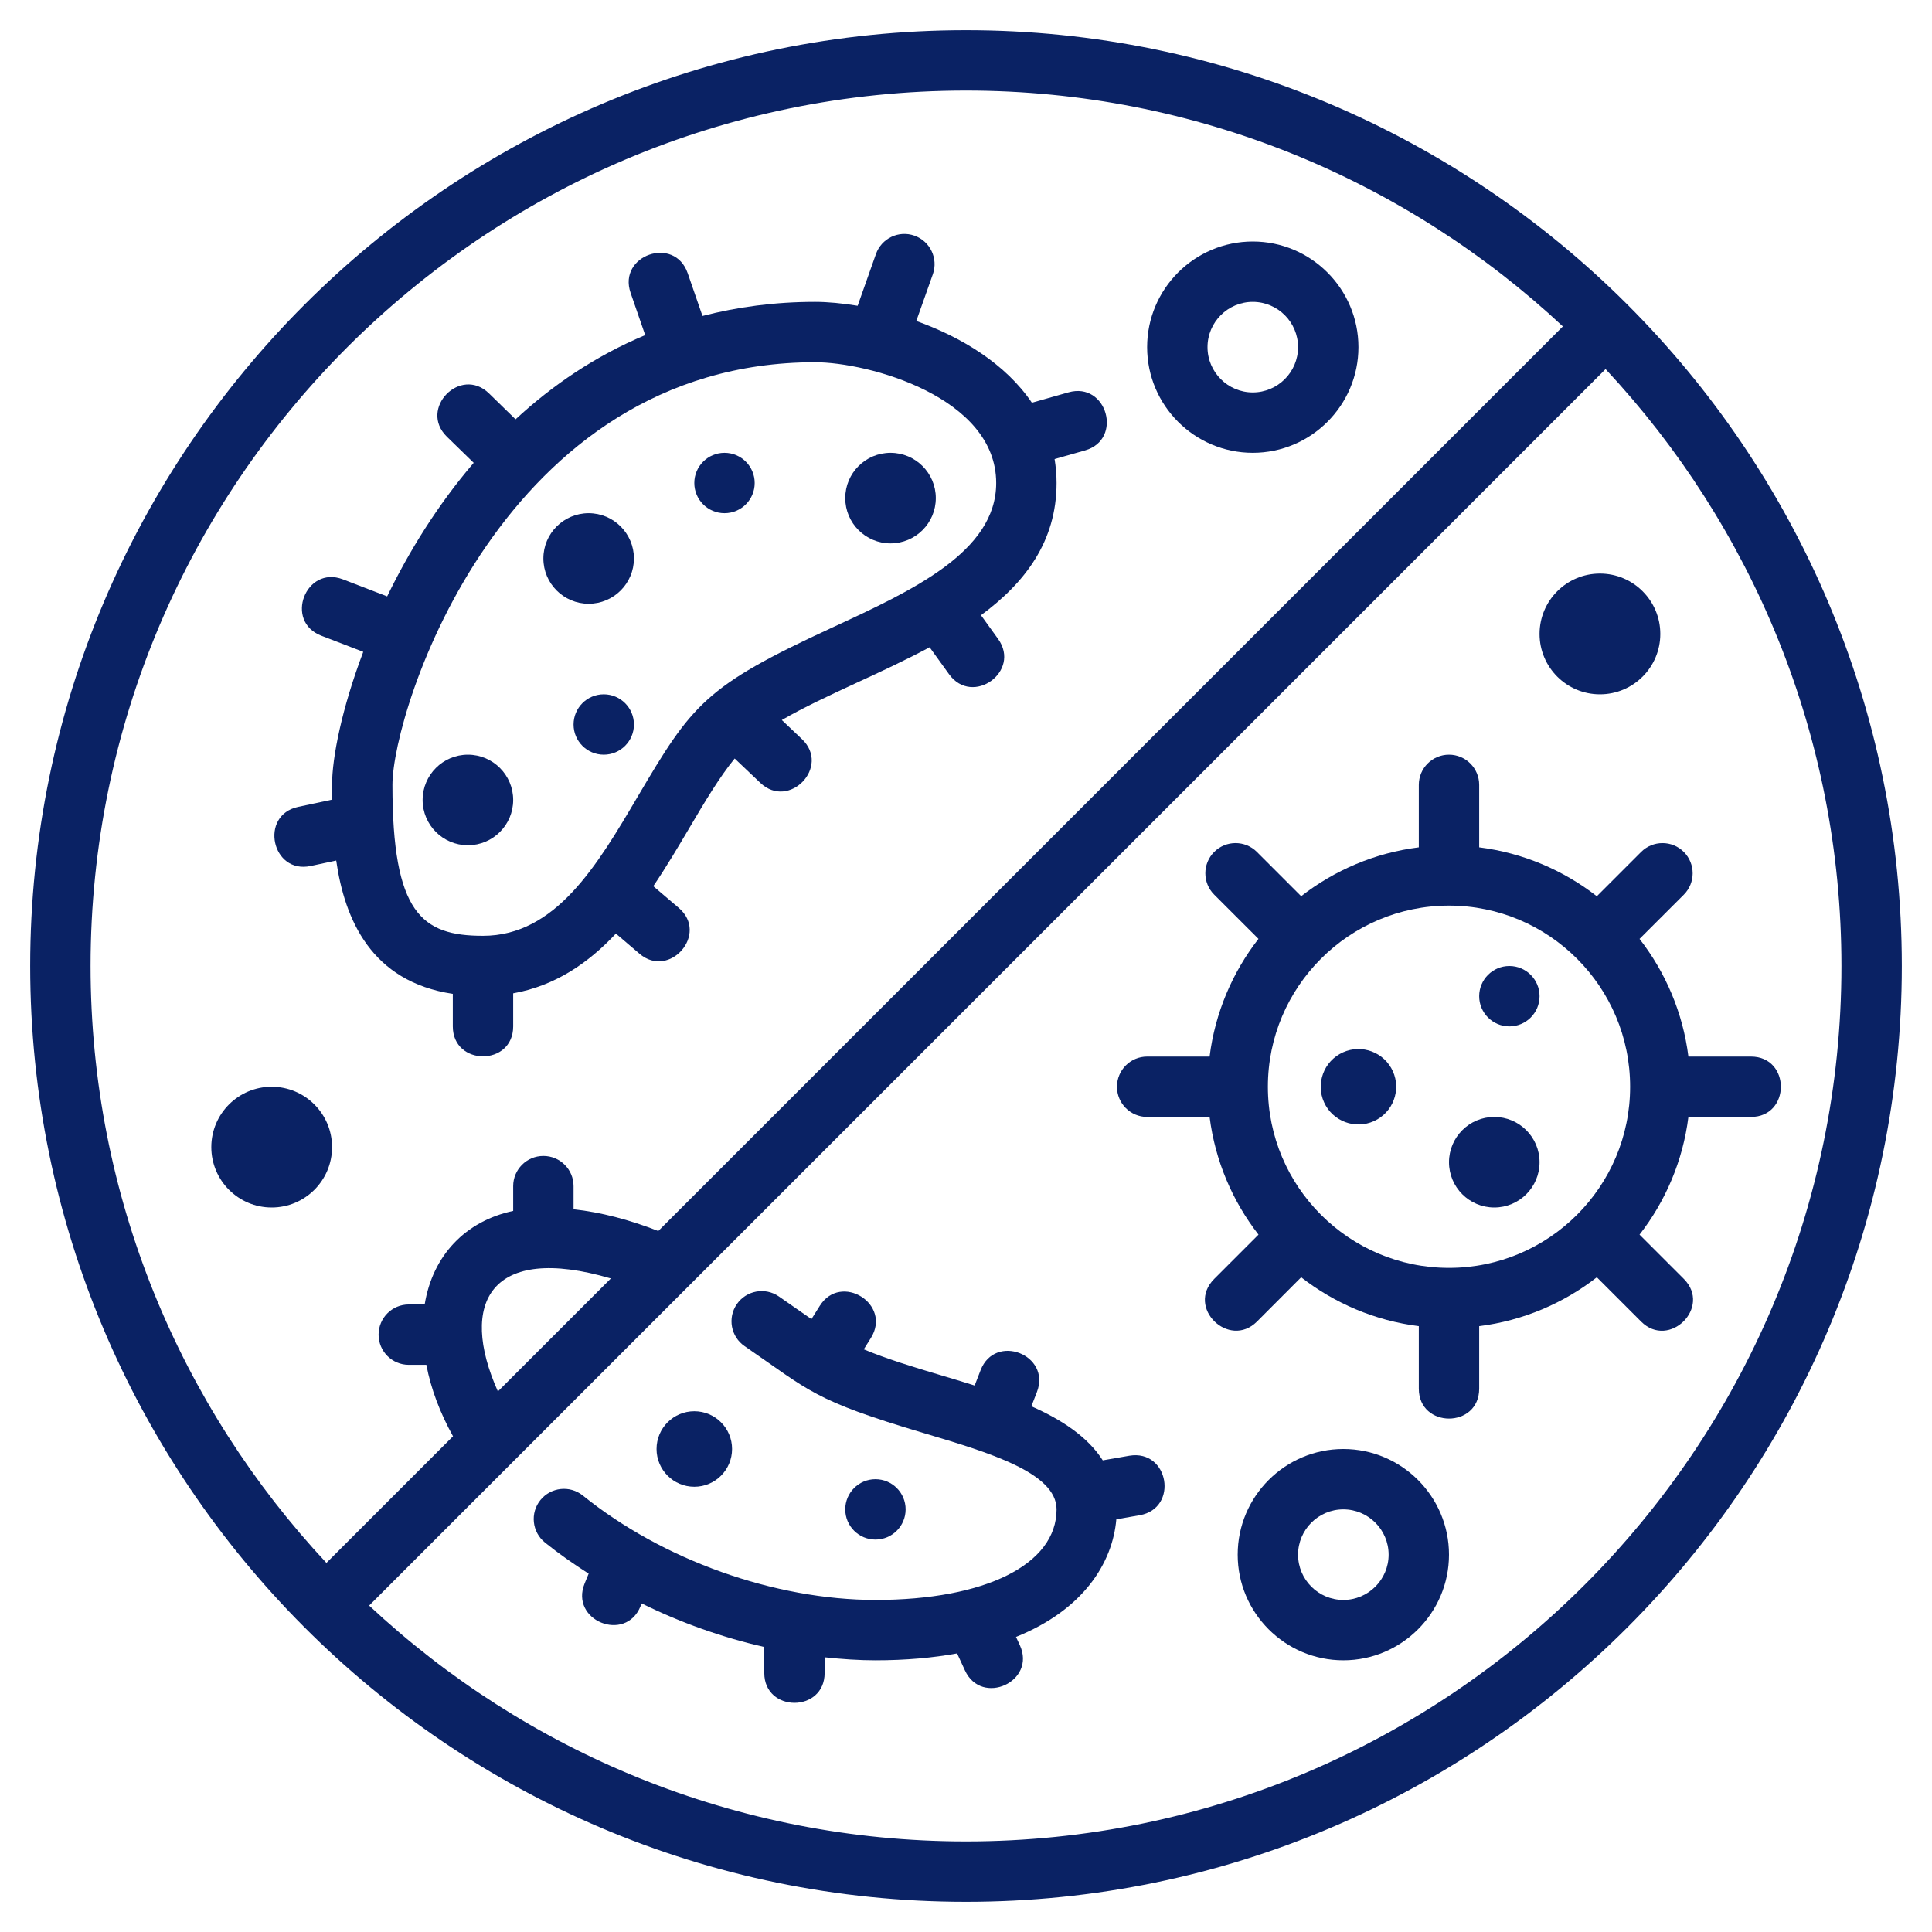
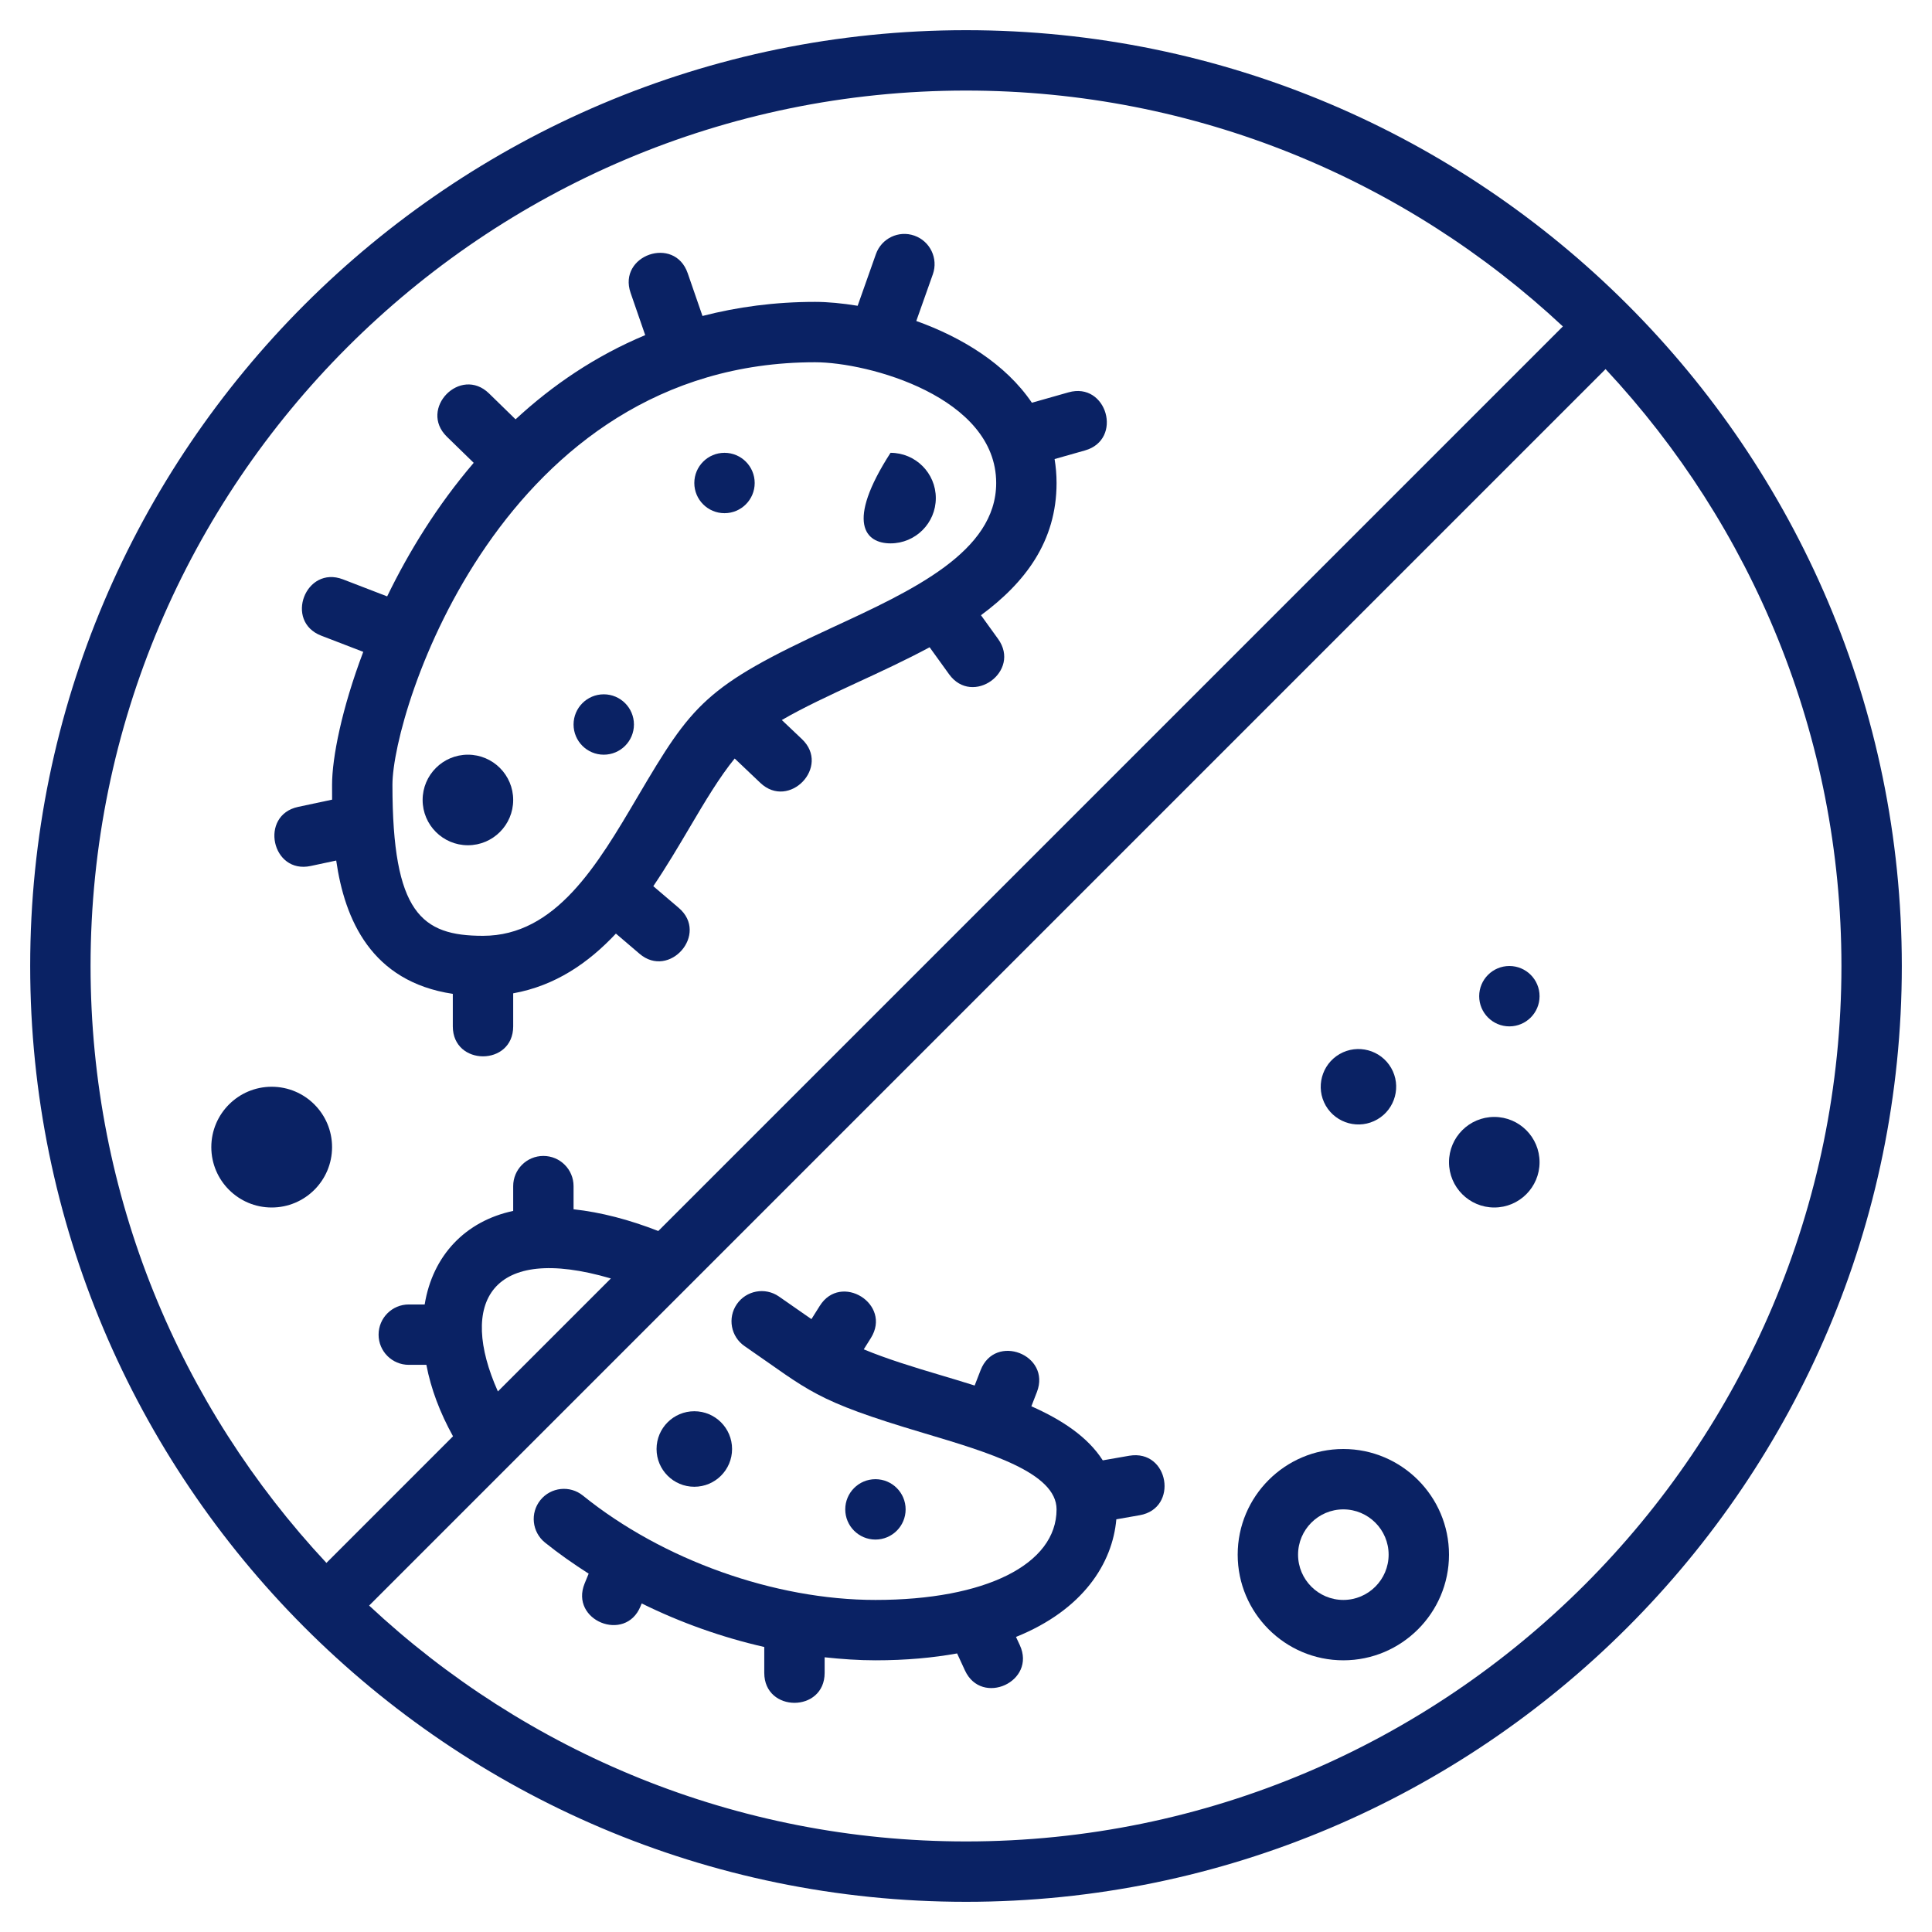
<svg xmlns="http://www.w3.org/2000/svg" width="48" height="48" viewBox="0 0 48 48" fill="none">
  <g clip-path="url(#clip0_4029_3729)">
    <path d="M24 0.75C11.18 0.75 0.75 11.18 0.75 24C0.75 36.761 11.12 47.25 24 47.25C36.821 47.25 47.25 36.82 47.25 24C47.25 11.155 36.795 0.75 24 0.75ZM24 2.25C29.727 2.25 34.941 4.479 38.829 8.11L16.355 30.584C15.634 30.303 14.935 30.119 14.25 30.044V29.469C14.25 29.055 13.915 28.719 13.5 28.719C13.085 28.719 12.75 29.055 12.75 29.469V30.085C11.565 30.337 10.749 31.191 10.551 32.409H10.156C9.741 32.409 9.406 32.745 9.406 33.159C9.406 33.573 9.741 33.909 10.156 33.909H10.593C10.706 34.506 10.933 35.103 11.255 35.684L8.11 38.83C4.479 34.941 2.25 29.727 2.25 24C2.25 12.007 12.008 2.25 24 2.25ZM12.37 34.57C11.387 32.369 12.185 30.885 15.177 31.763L12.37 34.57ZM24 45.75C18.273 45.75 13.059 43.521 9.171 39.89L39.89 9.17C43.521 13.059 45.75 18.273 45.75 24C45.75 35.993 35.992 45.75 24 45.75Z" fill="#0A2264" />
    <path d="M7.72 21.515L8.353 21.38C8.563 22.841 9.221 24.388 11.25 24.692V25.5C11.25 26.492 12.75 26.493 12.75 25.5V24.679C13.796 24.491 14.619 23.924 15.302 23.195L15.889 23.696C16.632 24.332 17.623 23.202 16.862 22.555L16.231 22.017C16.56 21.531 16.856 21.029 17.135 20.557C17.516 19.91 17.881 19.3 18.253 18.845L18.891 19.451C19.605 20.128 20.644 19.047 19.924 18.363L19.424 17.889C19.964 17.575 20.615 17.273 21.291 16.96C21.889 16.684 22.507 16.398 23.096 16.081L23.58 16.752C24.163 17.557 25.376 16.679 24.797 15.874L24.372 15.285C25.462 14.48 26.25 13.457 26.25 12C26.25 11.794 26.232 11.596 26.201 11.405L26.956 11.191C27.91 10.92 27.501 9.477 26.546 9.748L25.637 10.006C24.981 9.037 23.884 8.375 22.765 7.975L23.177 6.812C23.314 6.422 23.109 5.993 22.719 5.855C22.328 5.716 21.9 5.922 21.762 6.313L21.308 7.597C20.928 7.535 20.567 7.5 20.25 7.5C19.244 7.5 18.315 7.628 17.453 7.85L17.085 6.786C16.758 5.846 15.344 6.341 15.667 7.276L16.03 8.326C14.791 8.844 13.723 9.572 12.809 10.418L12.15 9.775C11.439 9.082 10.393 10.157 11.103 10.85L11.769 11.499C10.866 12.554 10.157 13.707 9.619 14.817L8.521 14.394C7.593 14.039 7.057 15.437 7.981 15.793L9.025 16.195C8.491 17.605 8.25 18.825 8.25 19.5C8.25 19.615 8.25 19.738 8.251 19.867L7.406 20.047C6.437 20.255 6.749 21.724 7.72 21.515ZM24.75 12C24.75 13.711 22.672 14.67 20.662 15.598C17.515 17.051 17.198 17.494 15.842 19.794C14.841 21.494 13.806 23.25 12 23.25C10.476 23.25 9.75 22.689 9.75 19.5C9.75 17.647 12.485 9 20.25 9C21.575 9 24.75 9.863 24.75 12Z" fill="#0A2264" />
-     <path d="M31.125 11.25C32.572 11.25 33.75 10.072 33.75 8.625C33.75 7.178 32.572 6 31.125 6C29.677 6 28.5 7.178 28.5 8.625C28.5 10.072 29.677 11.25 31.125 11.25ZM31.125 7.5C31.745 7.5 32.25 8.005 32.25 8.625C32.25 9.245 31.745 9.75 31.125 9.75C30.505 9.75 30 9.245 30 8.625C30 8.005 30.505 7.5 31.125 7.5Z" fill="#0A2264" />
    <path d="M33.375 36C31.927 36 30.75 37.178 30.75 38.625C30.75 40.072 31.927 41.25 33.375 41.25C34.822 41.25 36 40.072 36 38.625C36 37.178 34.822 36 33.375 36ZM33.375 39.75C32.755 39.75 32.25 39.245 32.25 38.625C32.25 38.005 32.755 37.5 33.375 37.5C33.995 37.5 34.5 38.005 34.5 38.625C34.5 39.245 33.995 39.75 33.375 39.75Z" fill="#0A2264" />
-     <path d="M39.75 17.25C40.578 17.25 41.25 16.578 41.25 15.75C41.25 14.922 40.578 14.25 39.75 14.25C38.922 14.25 38.25 14.922 38.25 15.75C38.25 16.578 38.922 17.25 39.75 17.25Z" fill="#0A2264" />
-     <path d="M22.125 13.5C22.746 13.5 23.25 12.996 23.25 12.375C23.25 11.754 22.746 11.25 22.125 11.25C21.504 11.25 21 11.754 21 12.375C21 12.996 21.504 13.5 22.125 13.5Z" fill="#0A2264" />
+     <path d="M22.125 13.5C22.746 13.5 23.25 12.996 23.25 12.375C23.25 11.754 22.746 11.25 22.125 11.25C21 12.996 21.504 13.5 22.125 13.5Z" fill="#0A2264" />
    <path d="M37.125 30C37.746 30 38.25 29.496 38.25 28.875C38.25 28.254 37.746 27.75 37.125 27.75C36.504 27.75 36 28.254 36 28.875C36 29.496 36.504 30 37.125 30Z" fill="#0A2264" />
-     <path d="M14.625 15C15.246 15 15.75 14.496 15.75 13.875C15.75 13.254 15.246 12.75 14.625 12.75C14.004 12.75 13.5 13.254 13.5 13.875C13.5 14.496 14.004 15 14.625 15Z" fill="#0A2264" />
    <path d="M11.625 21C12.246 21 12.75 20.496 12.75 19.875C12.75 19.254 12.246 18.75 11.625 18.75C11.004 18.75 10.5 19.254 10.5 19.875C10.5 20.496 11.004 21 11.625 21Z" fill="#0A2264" />
    <path d="M15 18.75C15.414 18.75 15.75 18.414 15.75 18C15.75 17.586 15.414 17.25 15 17.25C14.586 17.25 14.25 17.586 14.25 18C14.25 18.414 14.586 18.75 15 18.75Z" fill="#0A2264" />
    <path d="M18 12.75C18.414 12.75 18.75 12.414 18.75 12C18.75 11.586 18.414 11.25 18 11.25C17.586 11.25 17.25 11.586 17.25 12C17.25 12.414 17.586 12.75 18 12.75Z" fill="#0A2264" />
    <path d="M37.5 25.5C37.914 25.5 38.25 25.164 38.25 24.75C38.25 24.336 37.914 24 37.5 24C37.086 24 36.75 24.336 36.75 24.75C36.75 25.164 37.086 25.5 37.5 25.5Z" fill="#0A2264" />
    <path d="M21.75 38.25C22.164 38.25 22.5 37.914 22.5 37.5C22.5 37.086 22.164 36.75 21.75 36.75C21.336 36.75 21 37.086 21 37.5C21 37.914 21.336 38.25 21.75 38.25Z" fill="#0A2264" />
    <path d="M17.25 36.938C17.768 36.938 18.188 36.518 18.188 36C18.188 35.482 17.768 35.062 17.25 35.062C16.732 35.062 16.312 35.482 16.312 36C16.312 36.518 16.732 36.938 17.25 36.938Z" fill="#0A2264" />
    <path d="M33.282 26.188C32.834 26.447 32.68 27.02 32.938 27.469C33.197 27.916 33.771 28.071 34.219 27.811C34.667 27.553 34.821 26.978 34.562 26.531C34.303 26.084 33.73 25.93 33.282 26.188Z" fill="#0A2264" />
    <path d="M6.75 30C7.578 30 8.25 29.328 8.25 28.5C8.25 27.672 7.578 27 6.75 27C5.922 27 5.25 27.672 5.25 28.5C5.25 29.328 5.922 30 6.75 30Z" fill="#0A2264" />
-     <path d="M43.501 26.25H41.948C41.811 25.157 41.379 24.157 40.734 23.327L41.834 22.228C42.127 21.934 42.127 21.46 41.834 21.166C41.541 20.873 41.067 20.874 40.774 21.166L39.673 22.267C38.843 21.622 37.843 21.19 36.75 21.052V19.5C36.75 19.086 36.415 18.75 36 18.75C35.585 18.75 35.25 19.086 35.25 19.5V21.052C34.157 21.189 33.156 21.621 32.327 22.266L31.227 21.166C30.934 20.873 30.46 20.873 30.166 21.166C29.873 21.46 29.873 21.934 30.166 22.227L31.266 23.326C30.621 24.156 30.189 25.157 30.052 26.25H28.501C28.086 26.25 27.751 26.586 27.751 27C27.751 27.414 28.086 27.75 28.501 27.75H30.052C30.19 28.843 30.622 29.844 31.267 30.674L30.168 31.773C29.457 32.484 30.537 33.525 31.229 32.834L32.327 31.734C33.157 32.379 34.157 32.811 35.25 32.948V34.5C35.25 35.492 36.75 35.493 36.75 34.5V32.948C37.843 32.811 38.844 32.379 39.673 31.734L40.773 32.834C41.469 33.53 42.536 32.477 41.834 31.774L40.734 30.674C41.379 29.844 41.811 28.843 41.948 27.75H43.501C44.492 27.75 44.494 26.25 43.501 26.25ZM36 31.5C33.518 31.5 31.5 29.482 31.5 27C31.5 24.518 33.518 22.5 36 22.5C38.482 22.5 40.5 24.518 40.5 27C40.5 29.482 38.482 31.5 36 31.5Z" fill="#0A2264" />
    <path d="M28.058 36.167L27.398 36.282C27.023 35.696 26.379 35.273 25.624 34.939L25.762 34.584C26.119 33.66 24.724 33.114 24.363 34.041L24.215 34.423C23.932 34.334 23.648 34.248 23.368 34.165C22.7 33.967 22.029 33.761 21.46 33.524L21.637 33.242C22.164 32.398 20.89 31.607 20.366 32.445L20.16 32.773C20.099 32.731 20.047 32.696 19.984 32.651C19.784 32.51 19.572 32.362 19.349 32.209C19.007 31.974 18.54 32.062 18.306 32.402C18.071 32.743 18.158 33.211 18.5 33.445C20.128 34.562 20.197 34.786 22.941 35.602C24.567 36.087 26.25 36.587 26.25 37.5C26.25 38.867 24.484 39.75 21.75 39.75C19.246 39.75 16.46 38.756 14.482 37.157C14.159 36.896 13.687 36.947 13.427 37.268C13.166 37.59 13.217 38.062 13.538 38.323C13.882 38.6 14.248 38.855 14.625 39.097L14.525 39.341C14.15 40.26 15.539 40.826 15.914 39.907L15.943 39.837C16.912 40.316 17.94 40.68 18.988 40.919V41.562C18.988 42.554 20.488 42.555 20.488 41.562V41.175C20.911 41.22 21.332 41.25 21.75 41.25C22.511 41.25 23.181 41.187 23.779 41.079L23.974 41.502C24.39 42.401 25.754 41.778 25.337 40.873L25.242 40.669C26.912 39.996 27.64 38.837 27.735 37.747L28.316 37.645C29.287 37.475 29.045 36.003 28.058 36.167Z" fill="#0A2264" />
  </g>
  <defs>
    <clipPath id="clip0_4029_3729">
      <rect width="48" height="48" fill="white" />
    </clipPath>
  </defs>
</svg>